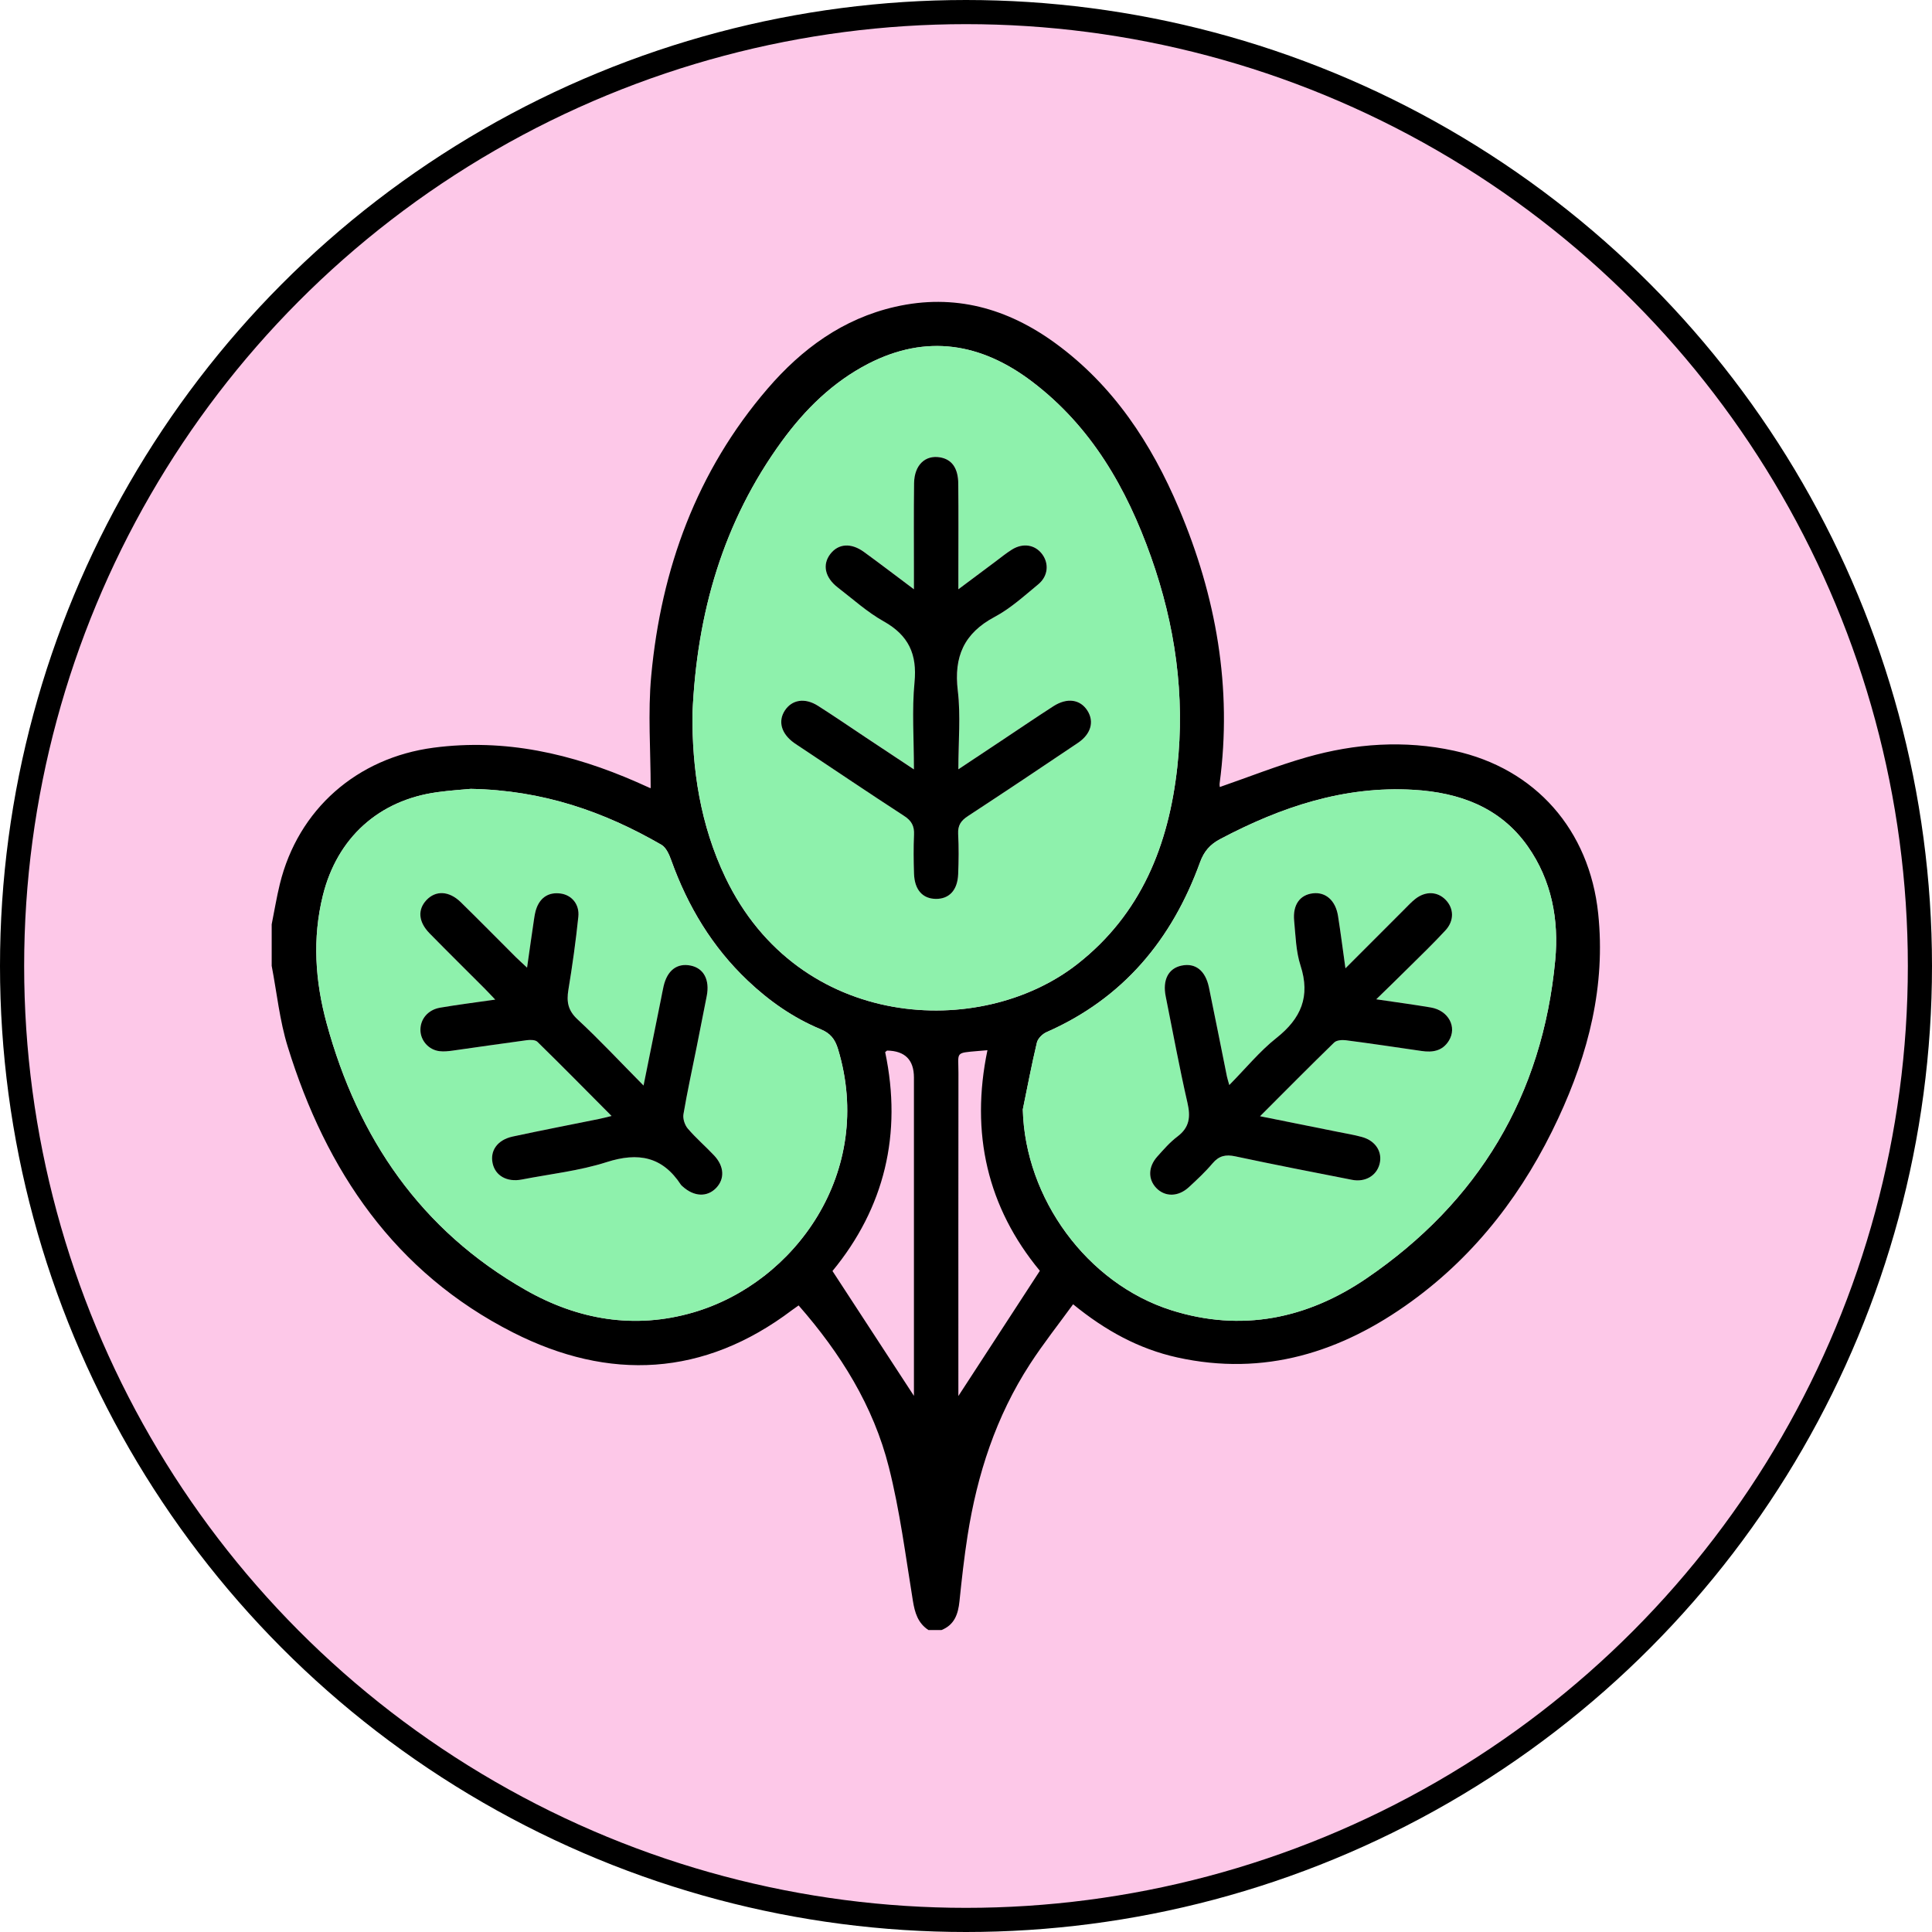
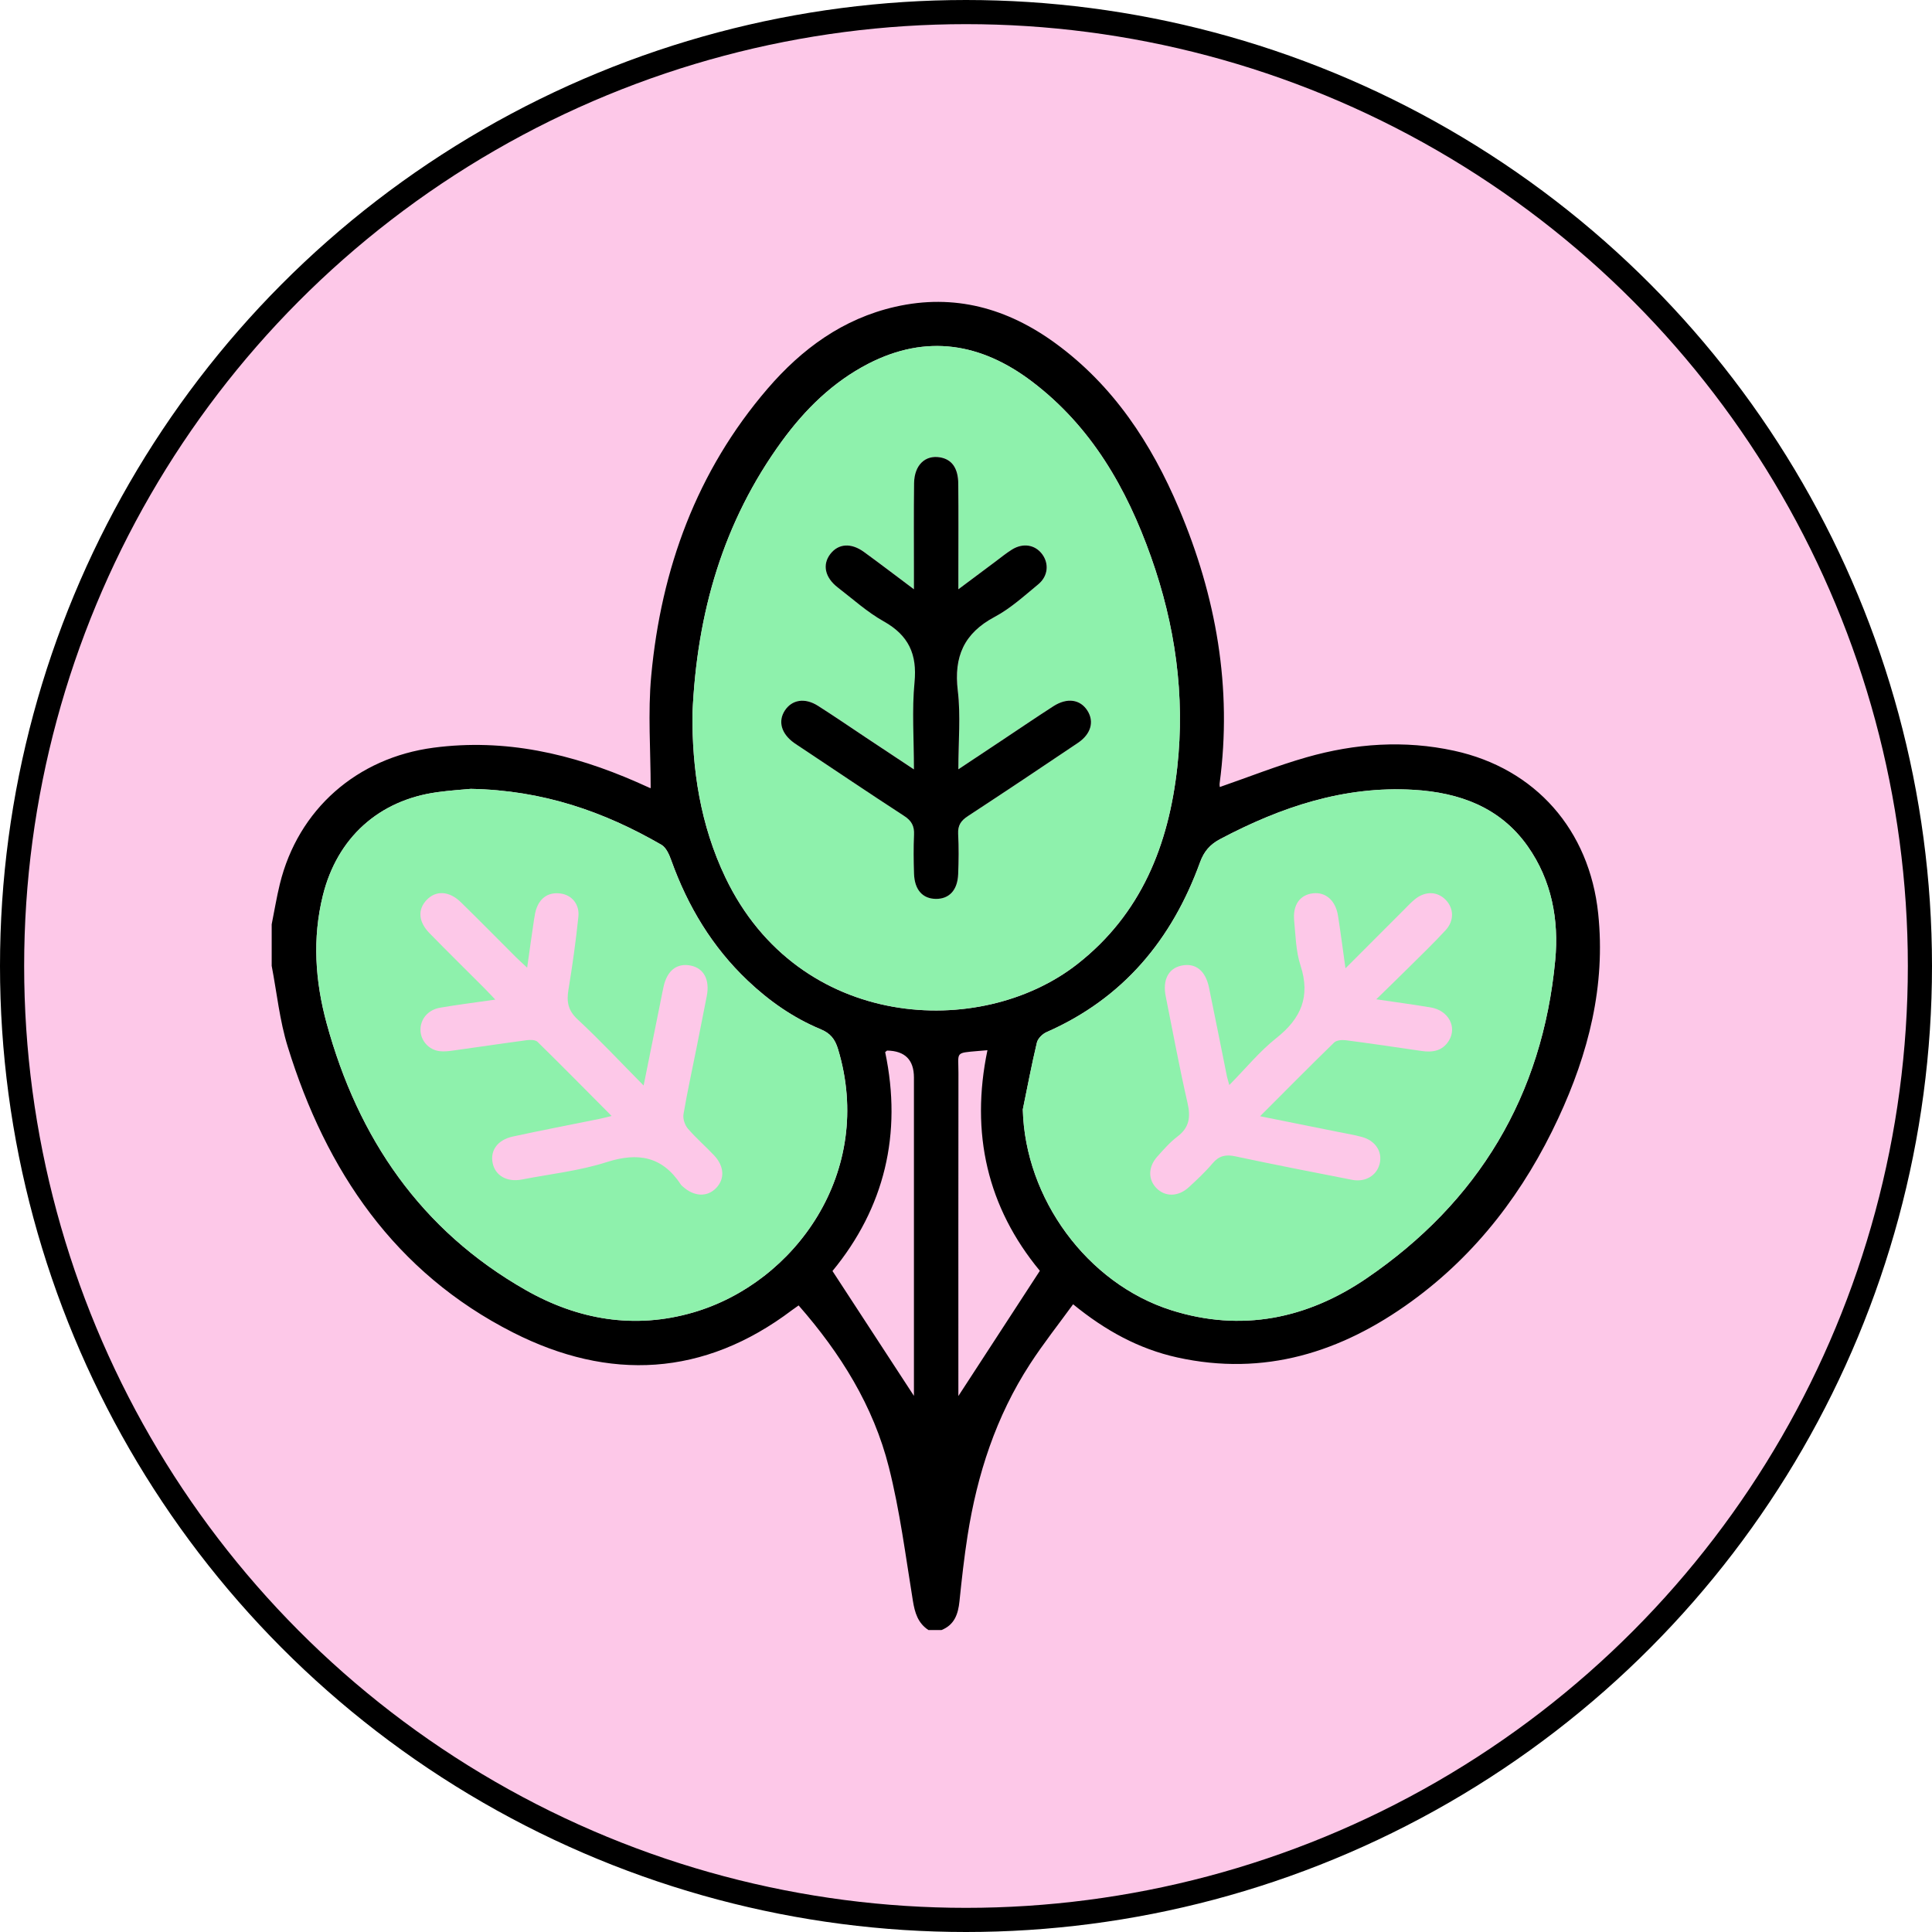
<svg xmlns="http://www.w3.org/2000/svg" fill="none" viewBox="0 0 80 80" height="80" width="80">
  <circle stroke="black" fill="#FDC8E8" r="39.5" cy="40" cx="40" />
  <g clip-path="url(#clip0_489_1889)">
    <path fill="black" d="M11.25 38.274C11.362 37.717 11.453 37.156 11.588 36.605C12.348 33.506 14.785 31.377 17.956 30.96C20.913 30.571 23.681 31.208 26.366 32.384C26.546 32.463 26.724 32.547 26.904 32.625C26.935 32.638 26.973 32.633 26.943 32.63C26.943 31.083 26.823 29.52 26.966 27.981C27.378 23.551 28.848 19.51 31.784 16.094C33.2 14.447 34.901 13.197 37.069 12.703C39.52 12.145 41.718 12.766 43.702 14.213C46.104 15.964 47.676 18.362 48.816 21.052C50.359 24.693 51.031 28.477 50.503 32.432C50.494 32.5 50.508 32.57 50.51 32.589C51.708 32.174 52.888 31.704 54.104 31.357C56.11 30.784 58.156 30.639 60.213 31.087C63.59 31.823 65.815 34.376 66.177 37.823C66.492 40.824 65.773 43.621 64.528 46.298C63.126 49.316 61.162 51.917 58.449 53.887C55.544 55.997 52.35 57.005 48.745 56.208C47.162 55.858 45.77 55.098 44.435 54.007C43.829 54.841 43.199 55.636 42.65 56.483C41.243 58.648 40.462 61.051 40.065 63.587C39.924 64.487 39.823 65.395 39.73 66.302C39.675 66.835 39.524 67.282 38.983 67.497H38.446C38.008 67.209 37.88 66.78 37.8 66.282C37.499 64.433 37.264 62.565 36.806 60.754C36.168 58.22 34.806 56.039 33.069 54.055C32.966 54.128 32.88 54.186 32.797 54.248C29.144 57.01 25.223 57.195 21.246 55.177C16.349 52.693 13.502 48.48 11.916 43.346C11.579 42.264 11.465 41.112 11.25 39.994C11.25 39.421 11.25 38.847 11.25 38.274ZM28.673 29.554C28.653 31.84 28.995 34.154 30.038 36.335C33.075 42.683 40.609 43.061 44.616 39.916C47.255 37.846 48.391 34.995 48.748 31.774C49.078 28.791 48.66 25.88 47.661 23.061C46.653 20.216 45.186 17.657 42.729 15.797C40.629 14.206 38.36 13.82 35.946 15.066C34.486 15.821 33.339 16.949 32.379 18.265C29.95 21.597 28.853 25.373 28.673 29.555V29.554ZM42.352 45.939C42.444 49.618 45.008 53.144 48.497 54.252C51.409 55.176 54.135 54.6 56.575 52.94C61.214 49.781 63.874 45.366 64.399 39.753C64.555 38.088 64.252 36.456 63.262 35.047C62.117 33.422 60.423 32.816 58.53 32.704C55.652 32.535 53.032 33.419 50.526 34.744C50.106 34.966 49.855 35.252 49.69 35.708C48.528 38.909 46.506 41.345 43.334 42.739C43.165 42.813 42.975 43.003 42.935 43.172C42.717 44.089 42.542 45.016 42.352 45.939ZM19.492 32.665C19.181 32.695 18.646 32.728 18.115 32.801C15.68 33.132 13.962 34.699 13.371 37.072C12.927 38.858 13.051 40.635 13.526 42.376C14.823 47.127 17.427 50.945 21.767 53.417C23.928 54.647 26.269 55.055 28.705 54.346C32.929 53.116 36.237 48.516 34.701 43.44C34.573 43.018 34.375 42.782 33.978 42.617C32.843 42.146 31.85 41.449 30.96 40.605C29.49 39.211 28.479 37.526 27.797 35.627C27.712 35.389 27.584 35.093 27.387 34.98C25.015 33.611 22.493 32.722 19.494 32.665H19.492ZM37.844 57.8V57.231C37.844 53.027 37.844 48.822 37.844 44.618C37.844 43.888 37.475 43.516 36.737 43.502C36.724 43.502 36.709 43.522 36.653 43.567C37.367 46.951 36.623 50.018 34.471 52.63C35.611 54.377 36.72 56.078 37.844 57.8ZM43.059 52.622C40.886 49.996 40.173 46.924 40.888 43.487C40.705 43.502 40.6 43.512 40.496 43.52C39.531 43.604 39.688 43.556 39.687 44.432C39.681 48.707 39.684 52.984 39.684 57.259V57.806C40.8 56.09 41.907 54.392 43.058 52.622H43.059Z" />
    <path fill="#8EF1AC" d="M28.673 29.554C28.853 25.372 29.95 21.594 32.379 18.264C33.339 16.948 34.486 15.82 35.946 15.065C38.36 13.819 40.629 14.205 42.729 15.796C45.186 17.655 46.653 20.216 47.661 23.06C48.662 25.879 49.078 28.79 48.748 31.773C48.391 34.993 47.255 37.845 44.617 39.915C40.609 43.059 33.075 42.681 30.038 36.334C28.995 34.152 28.653 31.839 28.673 29.553V29.554ZM37.844 31.854C37.093 31.356 36.468 30.943 35.845 30.528C35.19 30.094 34.539 29.647 33.876 29.224C33.333 28.88 32.799 28.967 32.504 29.417C32.212 29.864 32.353 30.372 32.878 30.753C32.979 30.827 33.086 30.893 33.191 30.963C34.605 31.905 36.015 32.856 37.44 33.781C37.75 33.981 37.87 34.205 37.852 34.565C37.825 35.101 37.832 35.639 37.852 36.176C37.876 36.845 38.21 37.214 38.76 37.218C39.313 37.222 39.656 36.856 39.68 36.191C39.7 35.637 39.709 35.081 39.679 34.526C39.66 34.175 39.795 33.977 40.081 33.79C41.609 32.792 43.126 31.777 44.639 30.757C45.181 30.392 45.318 29.878 45.035 29.428C44.738 28.955 44.194 28.873 43.623 29.241C42.901 29.705 42.191 30.189 41.476 30.664C40.915 31.037 40.355 31.41 39.688 31.852C39.688 30.684 39.788 29.625 39.664 28.593C39.495 27.187 39.921 26.217 41.189 25.543C41.845 25.194 42.413 24.672 42.993 24.195C43.404 23.858 43.448 23.334 43.159 22.945C42.867 22.554 42.373 22.468 41.912 22.75C41.669 22.9 41.446 23.084 41.218 23.255C40.738 23.611 40.262 23.971 39.688 24.399C39.688 24.061 39.688 23.867 39.688 23.673C39.688 22.456 39.696 21.239 39.684 20.021C39.678 19.377 39.415 19.021 38.937 18.936C38.317 18.828 37.864 19.251 37.853 20.005C37.836 21.221 37.848 22.439 37.848 23.657C37.848 23.862 37.848 24.065 37.848 24.399C37.081 23.824 36.433 23.328 35.772 22.848C35.242 22.465 34.72 22.507 34.389 22.933C34.047 23.373 34.157 23.912 34.696 24.325C35.32 24.805 35.914 25.345 36.594 25.726C37.623 26.303 37.987 27.082 37.872 28.254C37.761 29.402 37.848 30.569 37.848 31.851L37.844 31.854Z" />
    <path fill="#8EF1AC" d="M42.352 45.939C42.542 45.016 42.716 44.089 42.935 43.172C42.976 43.003 43.166 42.813 43.334 42.739C46.507 41.344 48.529 38.908 49.69 35.708C49.856 35.252 50.105 34.966 50.526 34.744C53.033 33.419 55.654 32.533 58.53 32.704C60.424 32.816 62.119 33.422 63.262 35.047C64.253 36.456 64.555 38.088 64.399 39.753C63.873 45.367 61.213 49.781 56.576 52.94C54.135 54.602 51.411 55.176 48.498 54.252C45.008 53.144 42.443 49.618 42.352 45.939ZM52.177 46.221C53.241 45.156 54.233 44.152 55.244 43.168C55.344 43.072 55.569 43.054 55.726 43.074C56.772 43.21 57.817 43.364 58.861 43.518C59.319 43.586 59.728 43.52 59.992 43.097C60.346 42.528 59.979 41.84 59.245 41.716C58.536 41.597 57.824 41.502 56.988 41.379C57.494 40.885 57.903 40.489 58.308 40.087C58.828 39.569 59.359 39.061 59.856 38.522C60.224 38.123 60.203 37.615 59.866 37.264C59.526 36.911 59.031 36.888 58.606 37.223C58.437 37.355 58.292 37.517 58.14 37.667C57.359 38.446 56.581 39.228 55.713 40.096C55.6 39.289 55.512 38.604 55.405 37.924C55.304 37.286 54.896 36.93 54.369 36.99C53.827 37.054 53.525 37.465 53.589 38.126C53.648 38.749 53.661 39.397 53.852 39.982C54.27 41.264 53.874 42.175 52.851 42.984C52.16 43.53 51.592 44.23 50.903 44.929C50.849 44.732 50.822 44.653 50.805 44.571C50.557 43.345 50.315 42.117 50.062 40.892C49.915 40.184 49.499 39.861 48.92 39.984C48.38 40.1 48.134 40.577 48.27 41.255C48.565 42.727 48.837 44.205 49.172 45.667C49.305 46.249 49.255 46.683 48.756 47.062C48.445 47.297 48.181 47.6 47.92 47.893C47.539 48.321 47.535 48.837 47.884 49.196C48.245 49.567 48.788 49.563 49.226 49.161C49.568 48.846 49.911 48.526 50.21 48.172C50.476 47.857 50.752 47.796 51.15 47.881C52.758 48.224 54.372 48.539 55.987 48.854C56.531 48.96 56.997 48.684 57.124 48.207C57.257 47.705 56.966 47.236 56.398 47.08C56.071 46.99 55.734 46.936 55.402 46.869C54.356 46.658 53.31 46.448 52.178 46.221H52.177Z" />
    <path fill="#8EF1AC" d="M19.493 32.665C22.492 32.722 25.015 33.611 27.387 34.98C27.585 35.094 27.711 35.39 27.796 35.627C28.477 37.525 29.488 39.211 30.96 40.605C31.849 41.449 32.843 42.144 33.978 42.617C34.375 42.782 34.573 43.016 34.7 43.44C36.236 48.515 32.929 53.116 28.705 54.346C26.27 55.055 23.927 54.647 21.767 53.417C17.426 50.947 14.822 47.127 13.526 42.376C13.051 40.635 12.927 38.858 13.371 37.072C13.961 34.697 15.678 33.132 18.115 32.801C18.645 32.728 19.181 32.695 19.492 32.665H19.493ZM21.826 40.067C21.62 39.874 21.488 39.758 21.364 39.635C20.604 38.876 19.851 38.11 19.083 37.359C18.597 36.885 18.046 36.862 17.663 37.269C17.288 37.666 17.323 38.172 17.791 38.648C18.542 39.415 19.308 40.169 20.067 40.929C20.196 41.058 20.32 41.193 20.51 41.392C19.675 41.512 18.948 41.602 18.227 41.726C17.722 41.812 17.407 42.196 17.411 42.648C17.414 43.084 17.751 43.473 18.2 43.526C18.375 43.548 18.558 43.529 18.734 43.505C19.761 43.362 20.788 43.208 21.815 43.072C21.959 43.053 22.168 43.054 22.256 43.139C23.276 44.139 24.277 45.156 25.326 46.21C25.115 46.261 24.961 46.301 24.806 46.334C23.615 46.576 22.421 46.803 21.233 47.062C20.601 47.199 20.29 47.642 20.401 48.165C20.51 48.683 20.994 48.959 21.609 48.841C22.786 48.613 23.993 48.483 25.127 48.119C26.435 47.701 27.434 47.891 28.199 49.059C28.218 49.088 28.248 49.11 28.275 49.134C28.743 49.556 29.288 49.578 29.658 49.189C30.016 48.815 29.993 48.294 29.573 47.846C29.218 47.468 28.821 47.127 28.484 46.734C28.358 46.588 28.27 46.325 28.302 46.138C28.46 45.205 28.665 44.279 28.85 43.35C28.99 42.649 29.13 41.948 29.266 41.245C29.398 40.573 29.145 40.093 28.604 39.983C28.037 39.867 27.628 40.181 27.479 40.846C27.439 41.021 27.407 41.196 27.372 41.371C27.141 42.519 26.909 43.666 26.651 44.95C25.686 43.974 24.833 43.061 23.921 42.214C23.52 41.843 23.456 41.48 23.538 40.984C23.704 39.979 23.845 38.968 23.95 37.957C24.004 37.443 23.674 37.058 23.21 36.998C22.747 36.938 22.406 37.138 22.23 37.572C22.164 37.734 22.139 37.916 22.111 38.093C22.019 38.708 21.934 39.325 21.828 40.067H21.826Z" />
    <path fill="black" d="M37.844 31.854C37.844 30.573 37.757 29.405 37.868 28.257C37.983 27.085 37.62 26.305 36.59 25.728C35.909 25.346 35.315 24.806 34.692 24.327C34.155 23.913 34.043 23.376 34.385 22.936C34.716 22.509 35.238 22.468 35.769 22.851C36.429 23.33 37.077 23.827 37.844 24.401C37.844 24.068 37.844 23.864 37.844 23.66C37.844 22.442 37.834 21.226 37.85 20.008C37.861 19.254 38.313 18.83 38.933 18.939C39.411 19.024 39.674 19.379 39.68 20.024C39.693 21.24 39.684 22.458 39.684 23.676C39.684 23.87 39.684 24.064 39.684 24.401C40.257 23.973 40.734 23.614 41.214 23.258C41.444 23.087 41.666 22.902 41.908 22.753C42.367 22.47 42.863 22.556 43.155 22.948C43.444 23.337 43.401 23.86 42.989 24.198C42.409 24.675 41.841 25.197 41.185 25.545C39.917 26.221 39.491 27.191 39.66 28.596C39.784 29.628 39.684 30.689 39.684 31.855C40.351 31.413 40.912 31.04 41.472 30.667C42.187 30.192 42.898 29.707 43.619 29.243C44.19 28.876 44.734 28.958 45.031 29.43C45.315 29.881 45.177 30.395 44.636 30.76C43.123 31.78 41.604 32.793 40.078 33.793C39.791 33.98 39.657 34.178 39.675 34.529C39.705 35.082 39.698 35.639 39.676 36.194C39.651 36.858 39.307 37.224 38.756 37.221C38.206 37.216 37.871 36.849 37.848 36.179C37.83 35.642 37.823 35.104 37.848 34.568C37.866 34.206 37.747 33.984 37.436 33.784C36.011 32.858 34.602 31.908 33.187 30.966C33.083 30.896 32.977 30.83 32.874 30.756C32.349 30.375 32.208 29.866 32.5 29.419C32.795 28.97 33.329 28.881 33.872 29.227C34.537 29.65 35.186 30.095 35.841 30.531C36.465 30.945 37.089 31.359 37.84 31.857L37.844 31.854Z" />
-     <path fill="black" d="M52.177 46.221C53.309 46.448 54.355 46.658 55.401 46.869C55.734 46.937 56.072 46.99 56.397 47.081C56.965 47.237 57.256 47.705 57.123 48.207C56.996 48.684 56.531 48.96 55.987 48.854C54.373 48.538 52.757 48.224 51.149 47.881C50.752 47.796 50.476 47.857 50.209 48.172C49.91 48.526 49.567 48.846 49.225 49.161C48.788 49.563 48.244 49.567 47.883 49.196C47.534 48.837 47.538 48.321 47.919 47.893C48.181 47.6 48.444 47.296 48.755 47.062C49.255 46.685 49.305 46.25 49.171 45.667C48.836 44.205 48.564 42.727 48.269 41.255C48.133 40.577 48.38 40.1 48.92 39.985C49.497 39.861 49.914 40.184 50.061 40.892C50.314 42.116 50.556 43.345 50.804 44.571C50.82 44.653 50.849 44.734 50.902 44.929C51.592 44.23 52.16 43.531 52.85 42.984C53.873 42.175 54.268 41.264 53.852 39.982C53.662 39.397 53.648 38.749 53.588 38.126C53.525 37.465 53.826 37.052 54.369 36.99C54.894 36.93 55.302 37.286 55.404 37.924C55.512 38.605 55.598 39.289 55.712 40.096C56.58 39.227 57.36 38.447 58.139 37.667C58.291 37.515 58.437 37.355 58.605 37.223C59.03 36.888 59.526 36.911 59.865 37.264C60.203 37.615 60.223 38.123 59.855 38.522C59.359 39.061 58.828 39.57 58.307 40.087C57.904 40.489 57.493 40.885 56.987 41.379C57.822 41.502 58.535 41.597 59.244 41.717C59.978 41.84 60.346 42.528 59.992 43.097C59.728 43.521 59.32 43.587 58.861 43.518C57.816 43.365 56.773 43.21 55.726 43.074C55.568 43.054 55.343 43.072 55.244 43.169C54.233 44.152 53.241 45.155 52.176 46.221H52.177Z" />
-     <path fill="black" d="M21.825 40.067C21.932 39.325 22.016 38.709 22.109 38.093C22.136 37.916 22.162 37.735 22.228 37.572C22.404 37.137 22.745 36.938 23.208 36.998C23.672 37.059 24.001 37.443 23.948 37.957C23.843 38.97 23.702 39.98 23.536 40.984C23.454 41.48 23.517 41.843 23.919 42.214C24.831 43.061 25.683 43.975 26.648 44.95C26.907 43.666 27.138 42.519 27.37 41.371C27.405 41.196 27.437 41.019 27.476 40.846C27.626 40.181 28.035 39.867 28.602 39.983C29.141 40.094 29.396 40.573 29.264 41.245C29.127 41.947 28.988 42.649 28.848 43.35C28.662 44.279 28.458 45.205 28.3 46.139C28.269 46.325 28.355 46.587 28.482 46.735C28.818 47.127 29.215 47.468 29.571 47.846C29.991 48.294 30.014 48.815 29.656 49.189C29.284 49.578 28.74 49.556 28.273 49.134C28.246 49.11 28.217 49.088 28.196 49.059C27.432 47.892 26.433 47.701 25.125 48.119C23.991 48.483 22.784 48.612 21.607 48.841C20.992 48.96 20.507 48.684 20.398 48.165C20.288 47.643 20.599 47.199 21.23 47.062C22.419 46.805 23.613 46.576 24.804 46.334C24.959 46.303 25.113 46.261 25.324 46.21C24.276 45.156 23.274 44.139 22.253 43.139C22.166 43.054 21.957 43.053 21.813 43.072C20.785 43.209 19.759 43.362 18.732 43.505C18.555 43.529 18.372 43.548 18.197 43.526C17.749 43.473 17.411 43.084 17.409 42.648C17.406 42.196 17.721 41.812 18.224 41.726C18.946 41.602 19.673 41.512 20.507 41.392C20.318 41.194 20.194 41.06 20.064 40.929C19.305 40.169 18.541 39.415 17.788 38.648C17.322 38.172 17.286 37.666 17.66 37.269C18.044 36.863 18.595 36.884 19.081 37.359C19.849 38.11 20.602 38.877 21.362 39.635C21.486 39.758 21.618 39.874 21.824 40.067H21.825Z" />
  </g>
  <defs>
    <clipPath id="clip0_489_1889">
      <rect transform="translate(11.25 12.5)" fill="white" height="55" width="55" />
    </clipPath>
  </defs>
</svg>